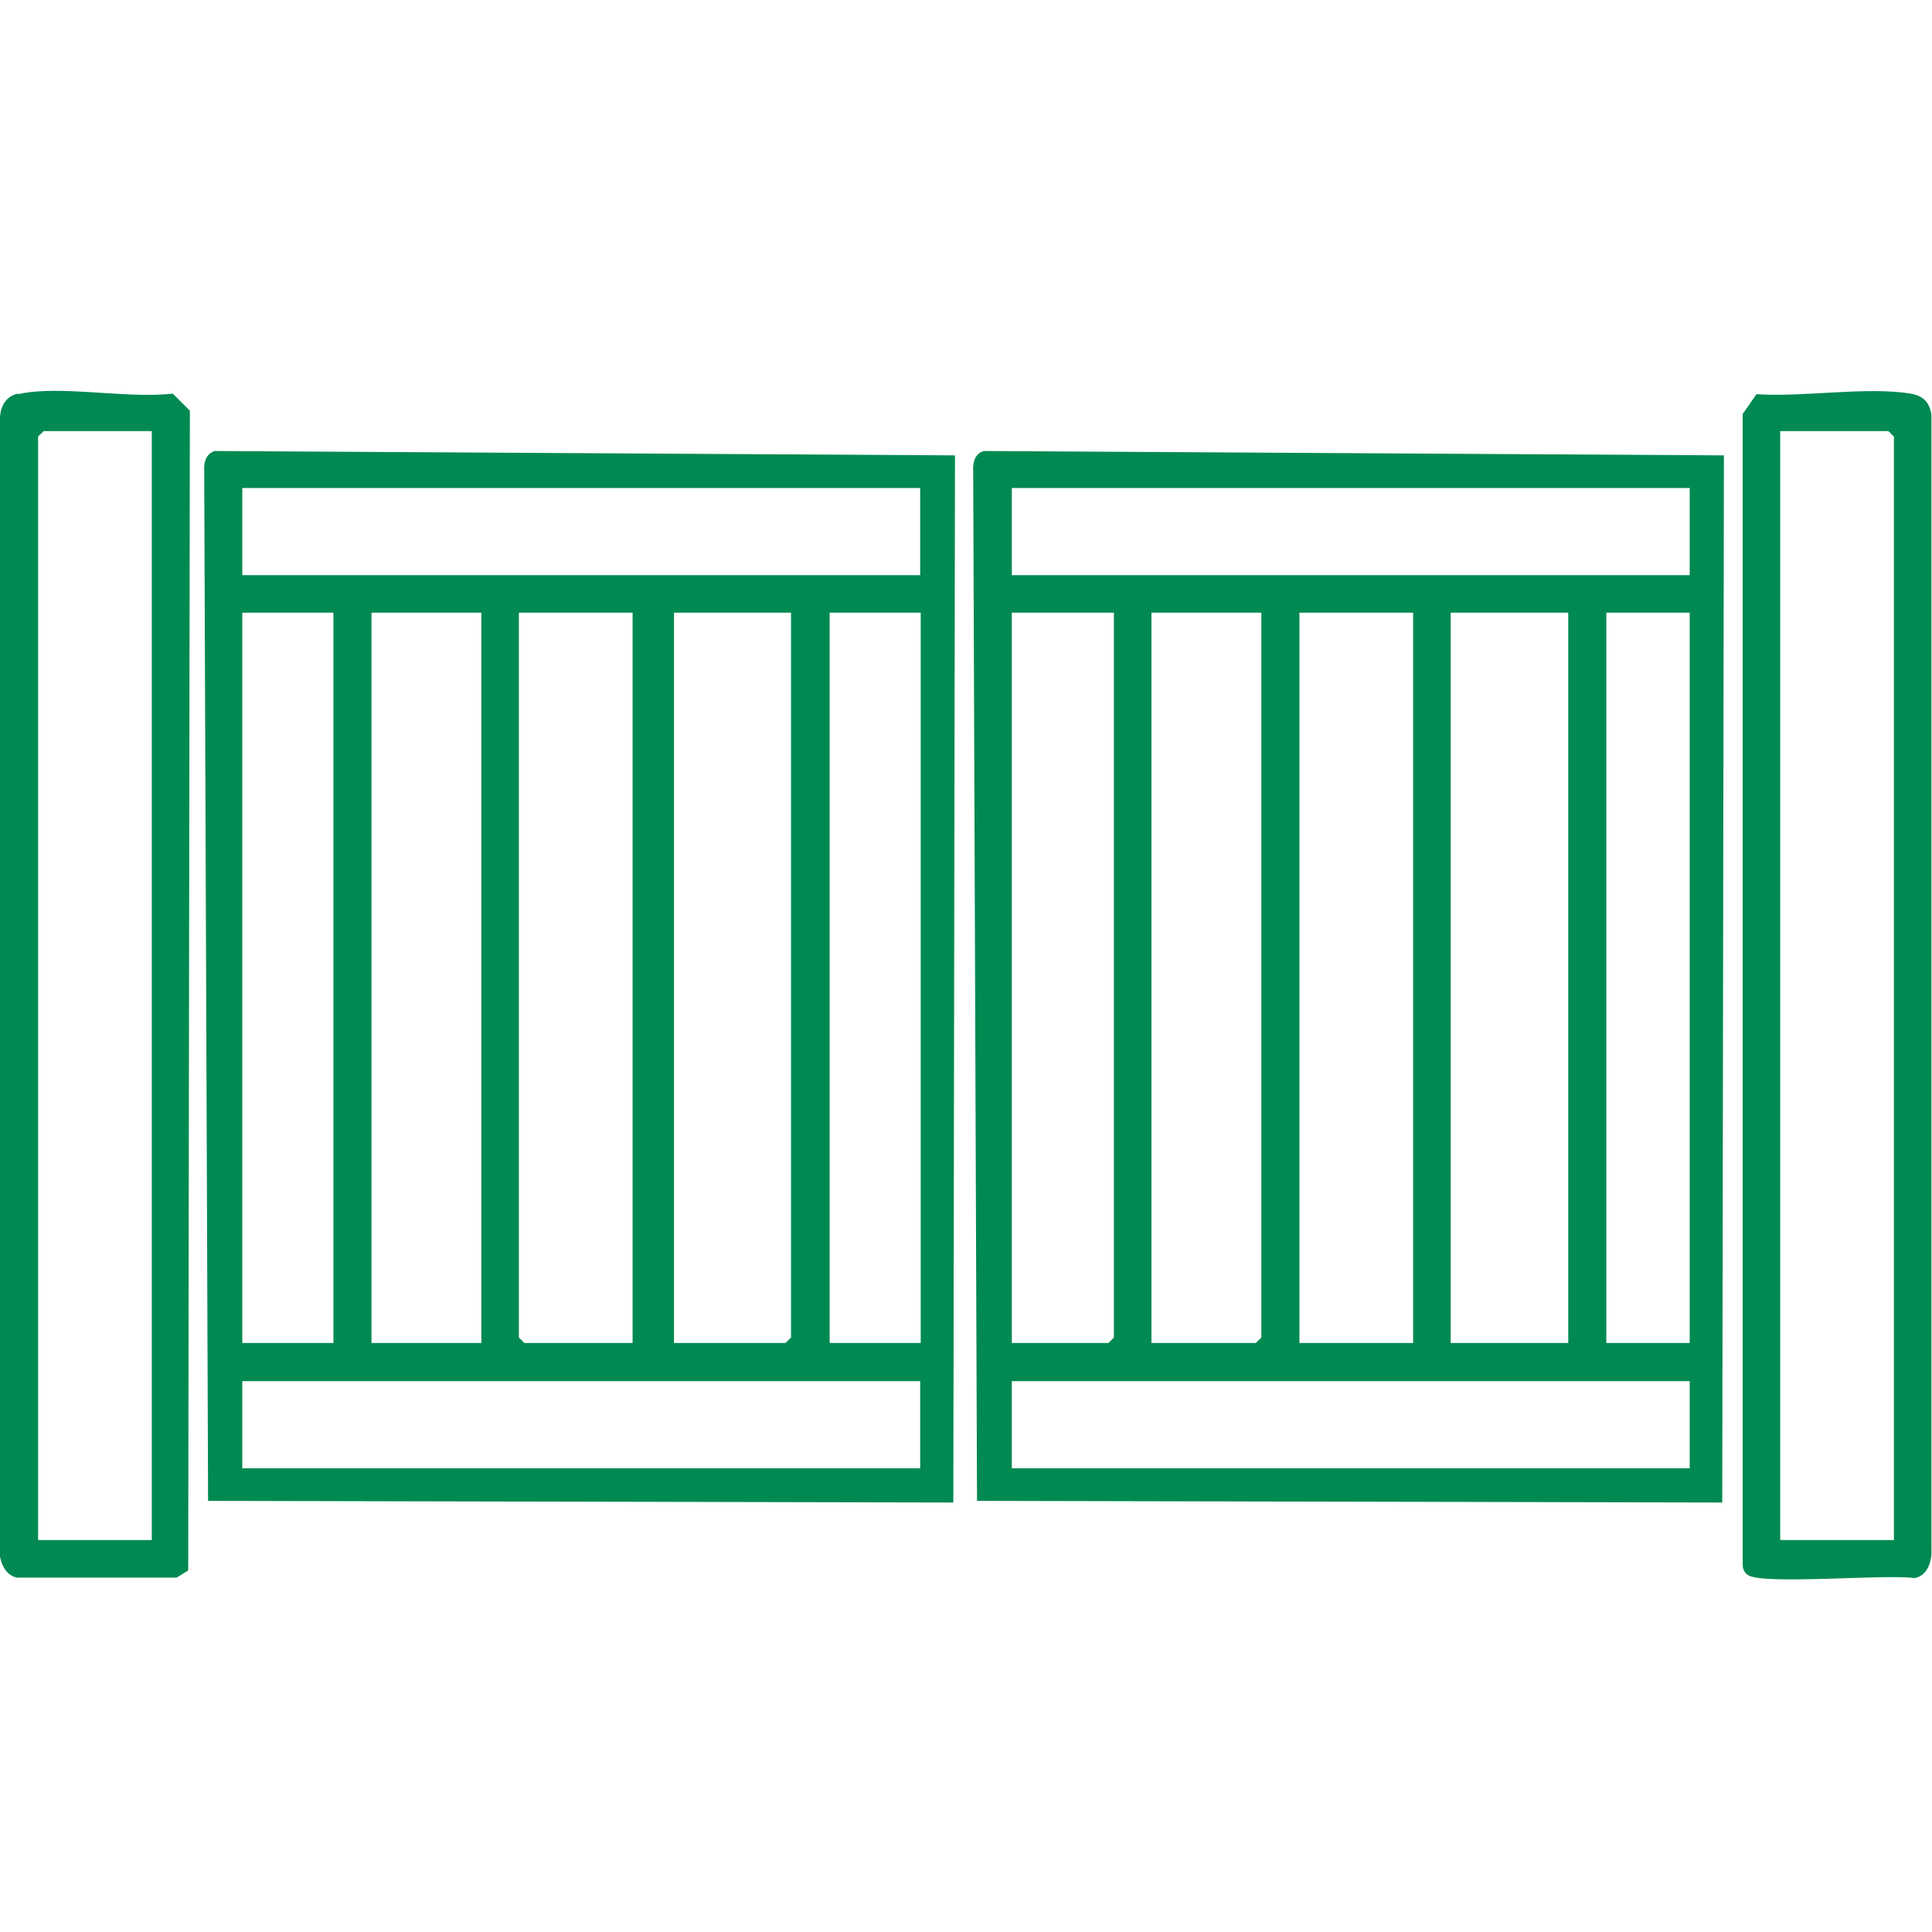
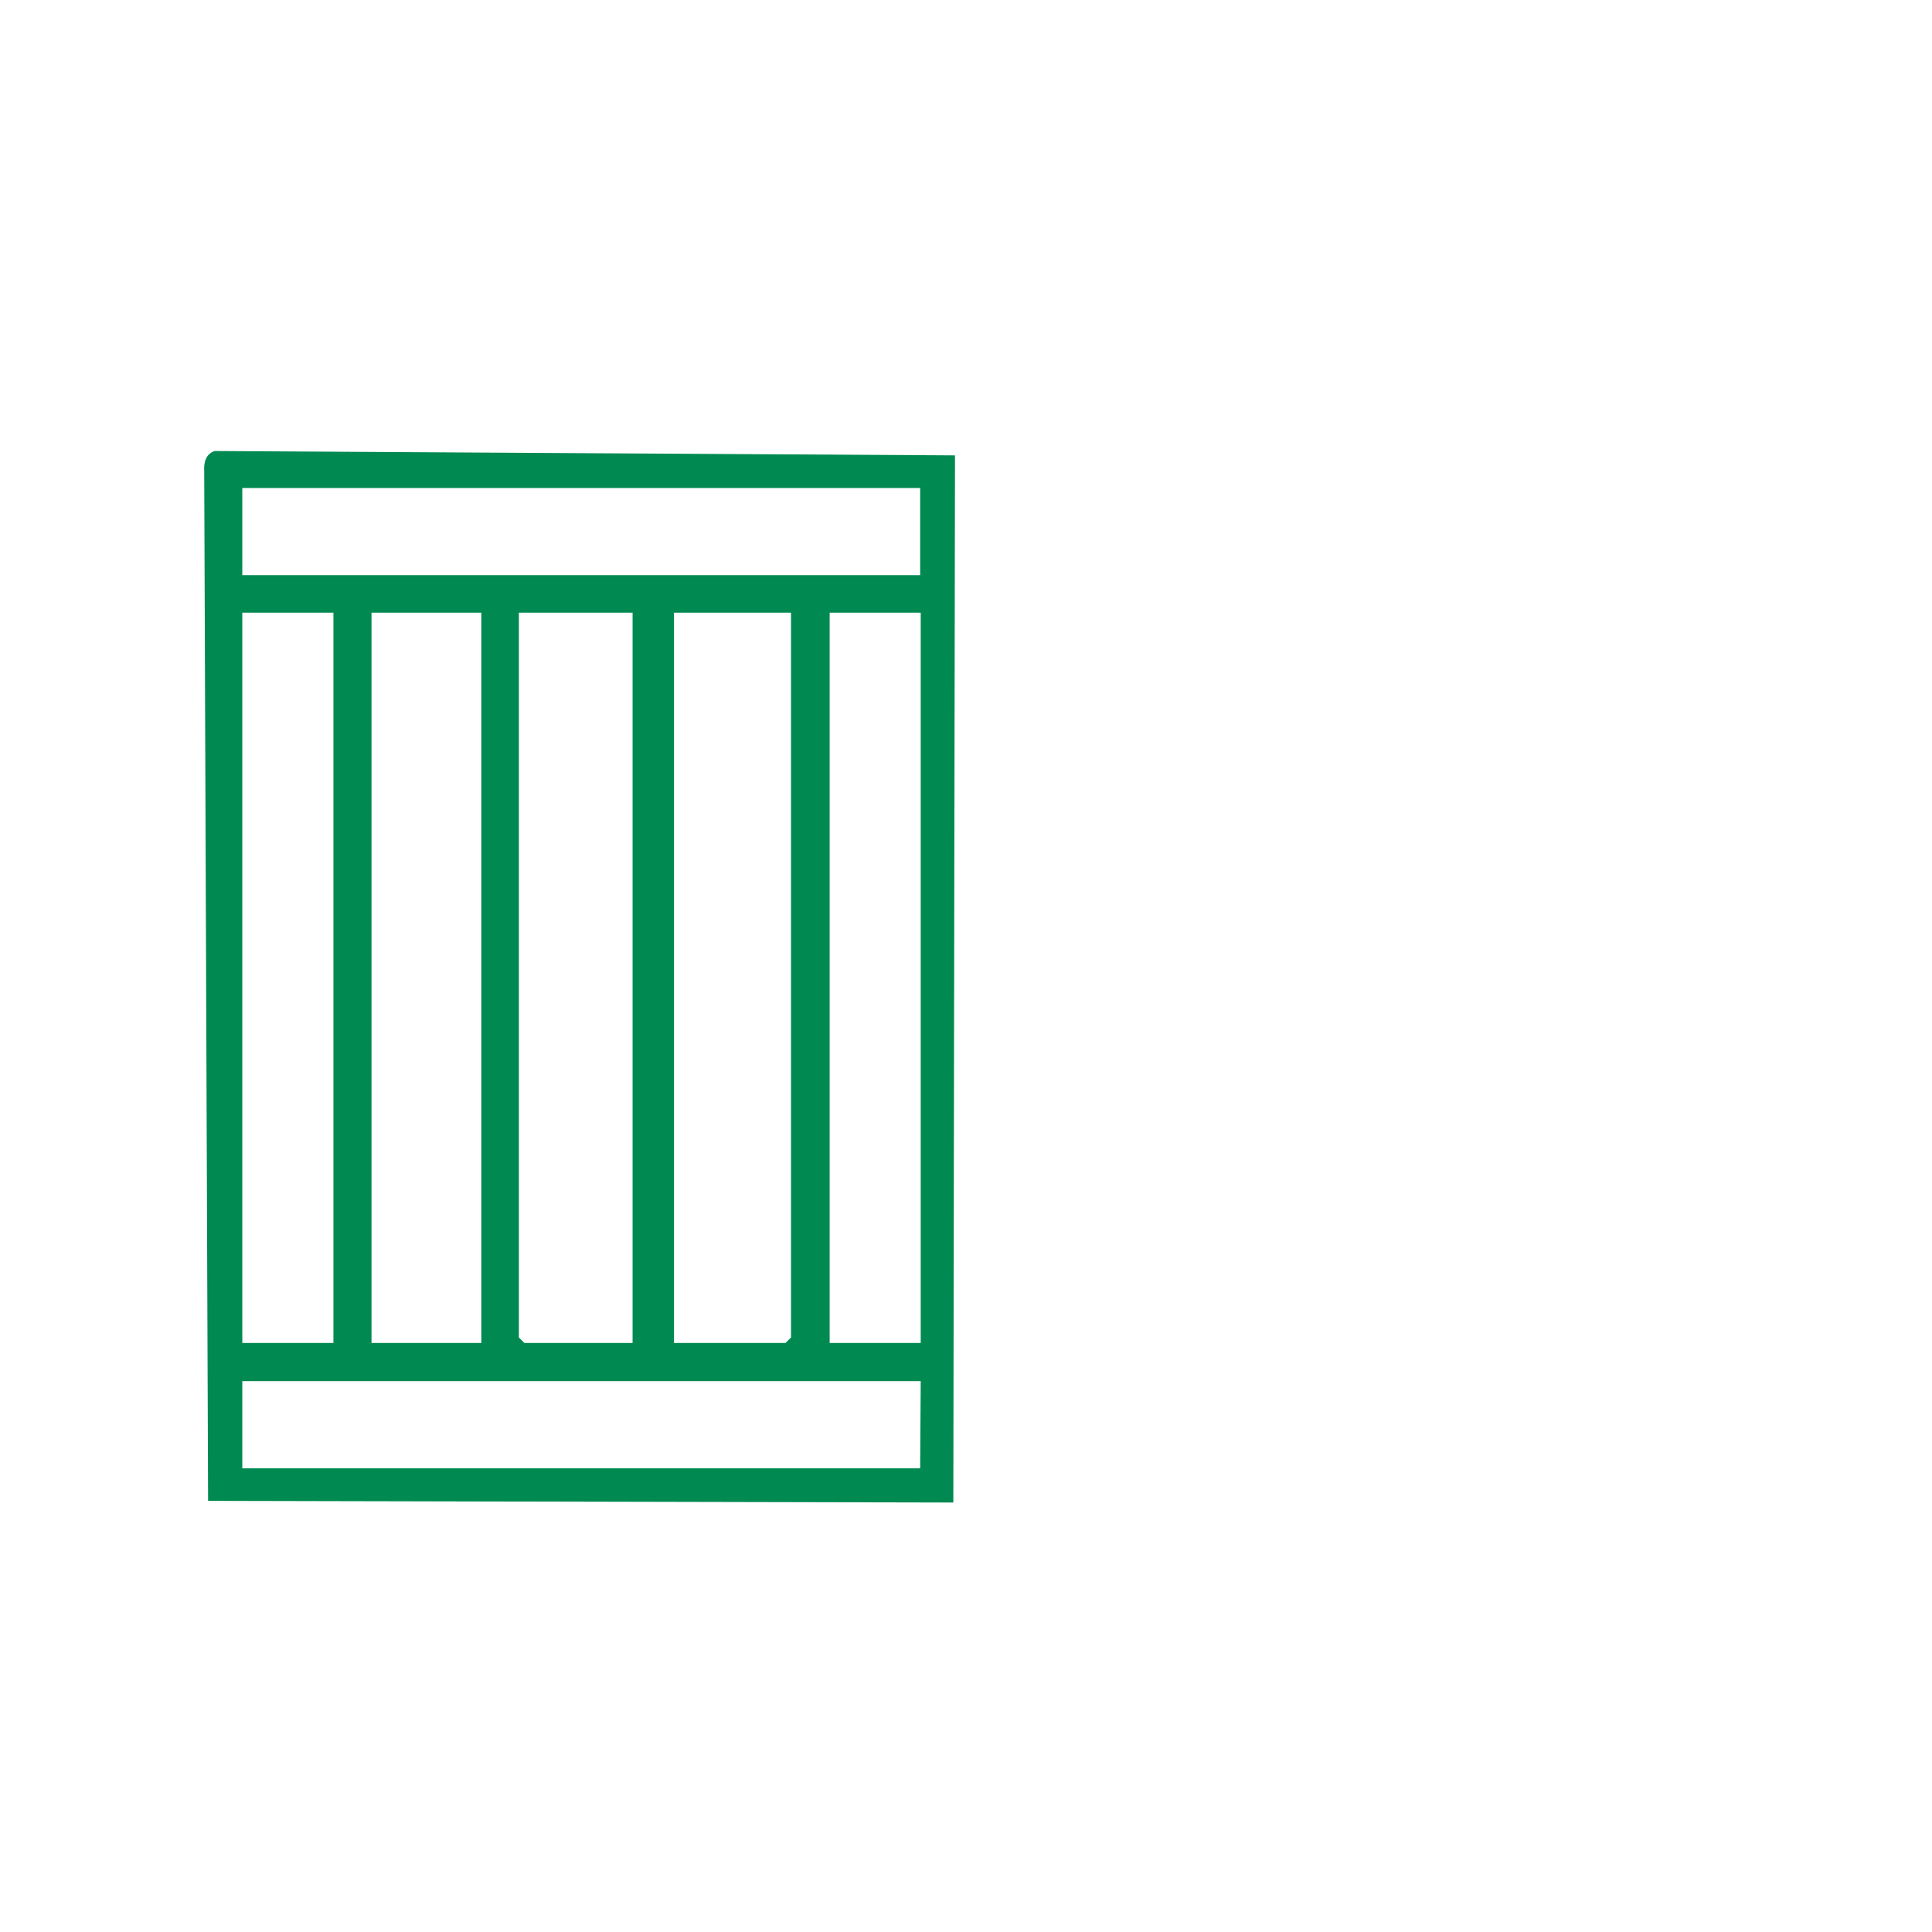
<svg xmlns="http://www.w3.org/2000/svg" version="1.1" viewBox="0 0 150 150" height="150px" width="150px">
  <g id="surface1">
-     <path d="M 16.672 35.016 L 74.145 35.355 L 74.016 116.656 L 16.156 116.527 L 15.855 36.559 C 15.812 35.914 15.984 35.23 16.672 35.016 Z M 71.484 37.887 L 18.812 37.887 L 18.812 44.656 L 71.441 44.656 L 71.441 37.887 Z M 25.887 47.57 L 18.812 47.57 L 18.812 104.27 L 25.887 104.27 Z M 37.371 47.57 L 28.844 47.57 L 28.844 104.27 L 37.371 104.27 Z M 49.113 47.57 L 40.285 47.57 L 40.285 103.844 L 40.715 104.27 L 49.113 104.27 Z M 61.457 47.57 L 52.328 47.57 L 52.328 104.27 L 60.984 104.27 L 61.414 103.844 L 61.414 47.57 Z M 71.484 47.57 L 64.414 47.57 L 64.414 104.27 L 71.484 104.27 Z M 71.484 107.23 L 18.812 107.23 L 18.812 114 L 71.441 114 L 71.441 107.23 Z M 71.484 107.23" style="stroke:none;fill-rule:nonzero;fill:rgb(0%,53.725%,31.765%);fill-opacity:1;" />
-     <path d="M 76.371 35.016 L 133.844 35.355 L 133.715 116.656 L 75.855 116.527 L 75.559 36.559 C 75.516 35.914 75.688 35.23 76.371 35.016 Z M 131.188 37.887 L 78.559 37.887 L 78.559 44.656 L 131.188 44.656 Z M 86.484 47.57 L 78.559 47.57 L 78.559 104.27 L 86.059 104.27 L 86.484 103.844 Z M 97.93 47.57 L 89.398 47.57 L 89.398 104.27 L 97.5 104.27 L 97.93 103.844 Z M 109.715 47.57 L 100.887 47.57 L 100.887 104.27 L 109.715 104.27 Z M 121.758 47.57 L 112.629 47.57 L 112.629 104.27 L 121.758 104.27 Z M 131.188 47.57 L 124.715 47.57 L 124.715 104.27 L 131.188 104.27 Z M 131.188 107.23 L 78.559 107.23 L 78.559 114 L 131.188 114 Z M 131.188 107.23" style="stroke:none;fill-rule:nonzero;fill:rgb(0%,53.725%,31.765%);fill-opacity:1;" />
-     <path d="M 1.414 30.602 C 4.586 29.871 9.984 30.984 13.414 30.559 L 14.742 31.887 L 14.613 121.93 L 13.715 122.484 L 1.328 122.484 C 0.559 122.355 0.129 121.586 0 120.855 L 0 32.699 C -0.043 31.715 0.344 30.812 1.371 30.559 Z M 11.785 33.473 L 3.387 33.473 L 2.957 33.898 L 2.957 119.57 L 11.785 119.57 Z M 11.785 33.473" style="stroke:none;fill-rule:nonzero;fill:rgb(0%,53.725%,31.765%);fill-opacity:1;" />
-     <path d="M 136.371 30.602 C 140.016 30.855 144.855 30 148.328 30.559 C 149.312 30.73 149.785 31.199 149.957 32.188 L 149.957 120.344 C 150 121.199 149.656 122.355 148.629 122.527 C 146.57 122.188 136.715 123.086 135.688 122.27 C 135.43 122.102 135.301 121.801 135.301 121.5 L 135.301 32.145 C 135.301 32.145 136.371 30.602 136.371 30.602 Z M 147.043 119.57 L 147.043 33.898 L 146.613 33.473 L 138.215 33.473 L 138.215 119.57 Z M 147.043 119.57" style="stroke:none;fill-rule:nonzero;fill:rgb(0%,53.725%,31.765%);fill-opacity:1;" />
+     <path d="M 16.672 35.016 L 74.145 35.355 L 74.016 116.656 L 16.156 116.527 L 15.855 36.559 C 15.812 35.914 15.984 35.23 16.672 35.016 Z M 71.484 37.887 L 18.812 37.887 L 18.812 44.656 L 71.441 44.656 L 71.441 37.887 Z M 25.887 47.57 L 18.812 47.57 L 18.812 104.27 L 25.887 104.27 Z M 37.371 47.57 L 28.844 47.57 L 28.844 104.27 L 37.371 104.27 Z M 49.113 47.57 L 40.285 47.57 L 40.285 103.844 L 40.715 104.27 L 49.113 104.27 Z M 61.457 47.57 L 52.328 47.57 L 52.328 104.27 L 60.984 104.27 L 61.414 103.844 L 61.414 47.57 Z M 71.484 47.57 L 64.414 47.57 L 64.414 104.27 L 71.484 104.27 Z M 71.484 107.23 L 18.812 107.23 L 18.812 114 L 71.441 114 Z M 71.484 107.23" style="stroke:none;fill-rule:nonzero;fill:rgb(0%,53.725%,31.765%);fill-opacity:1;" />
  </g>
</svg>